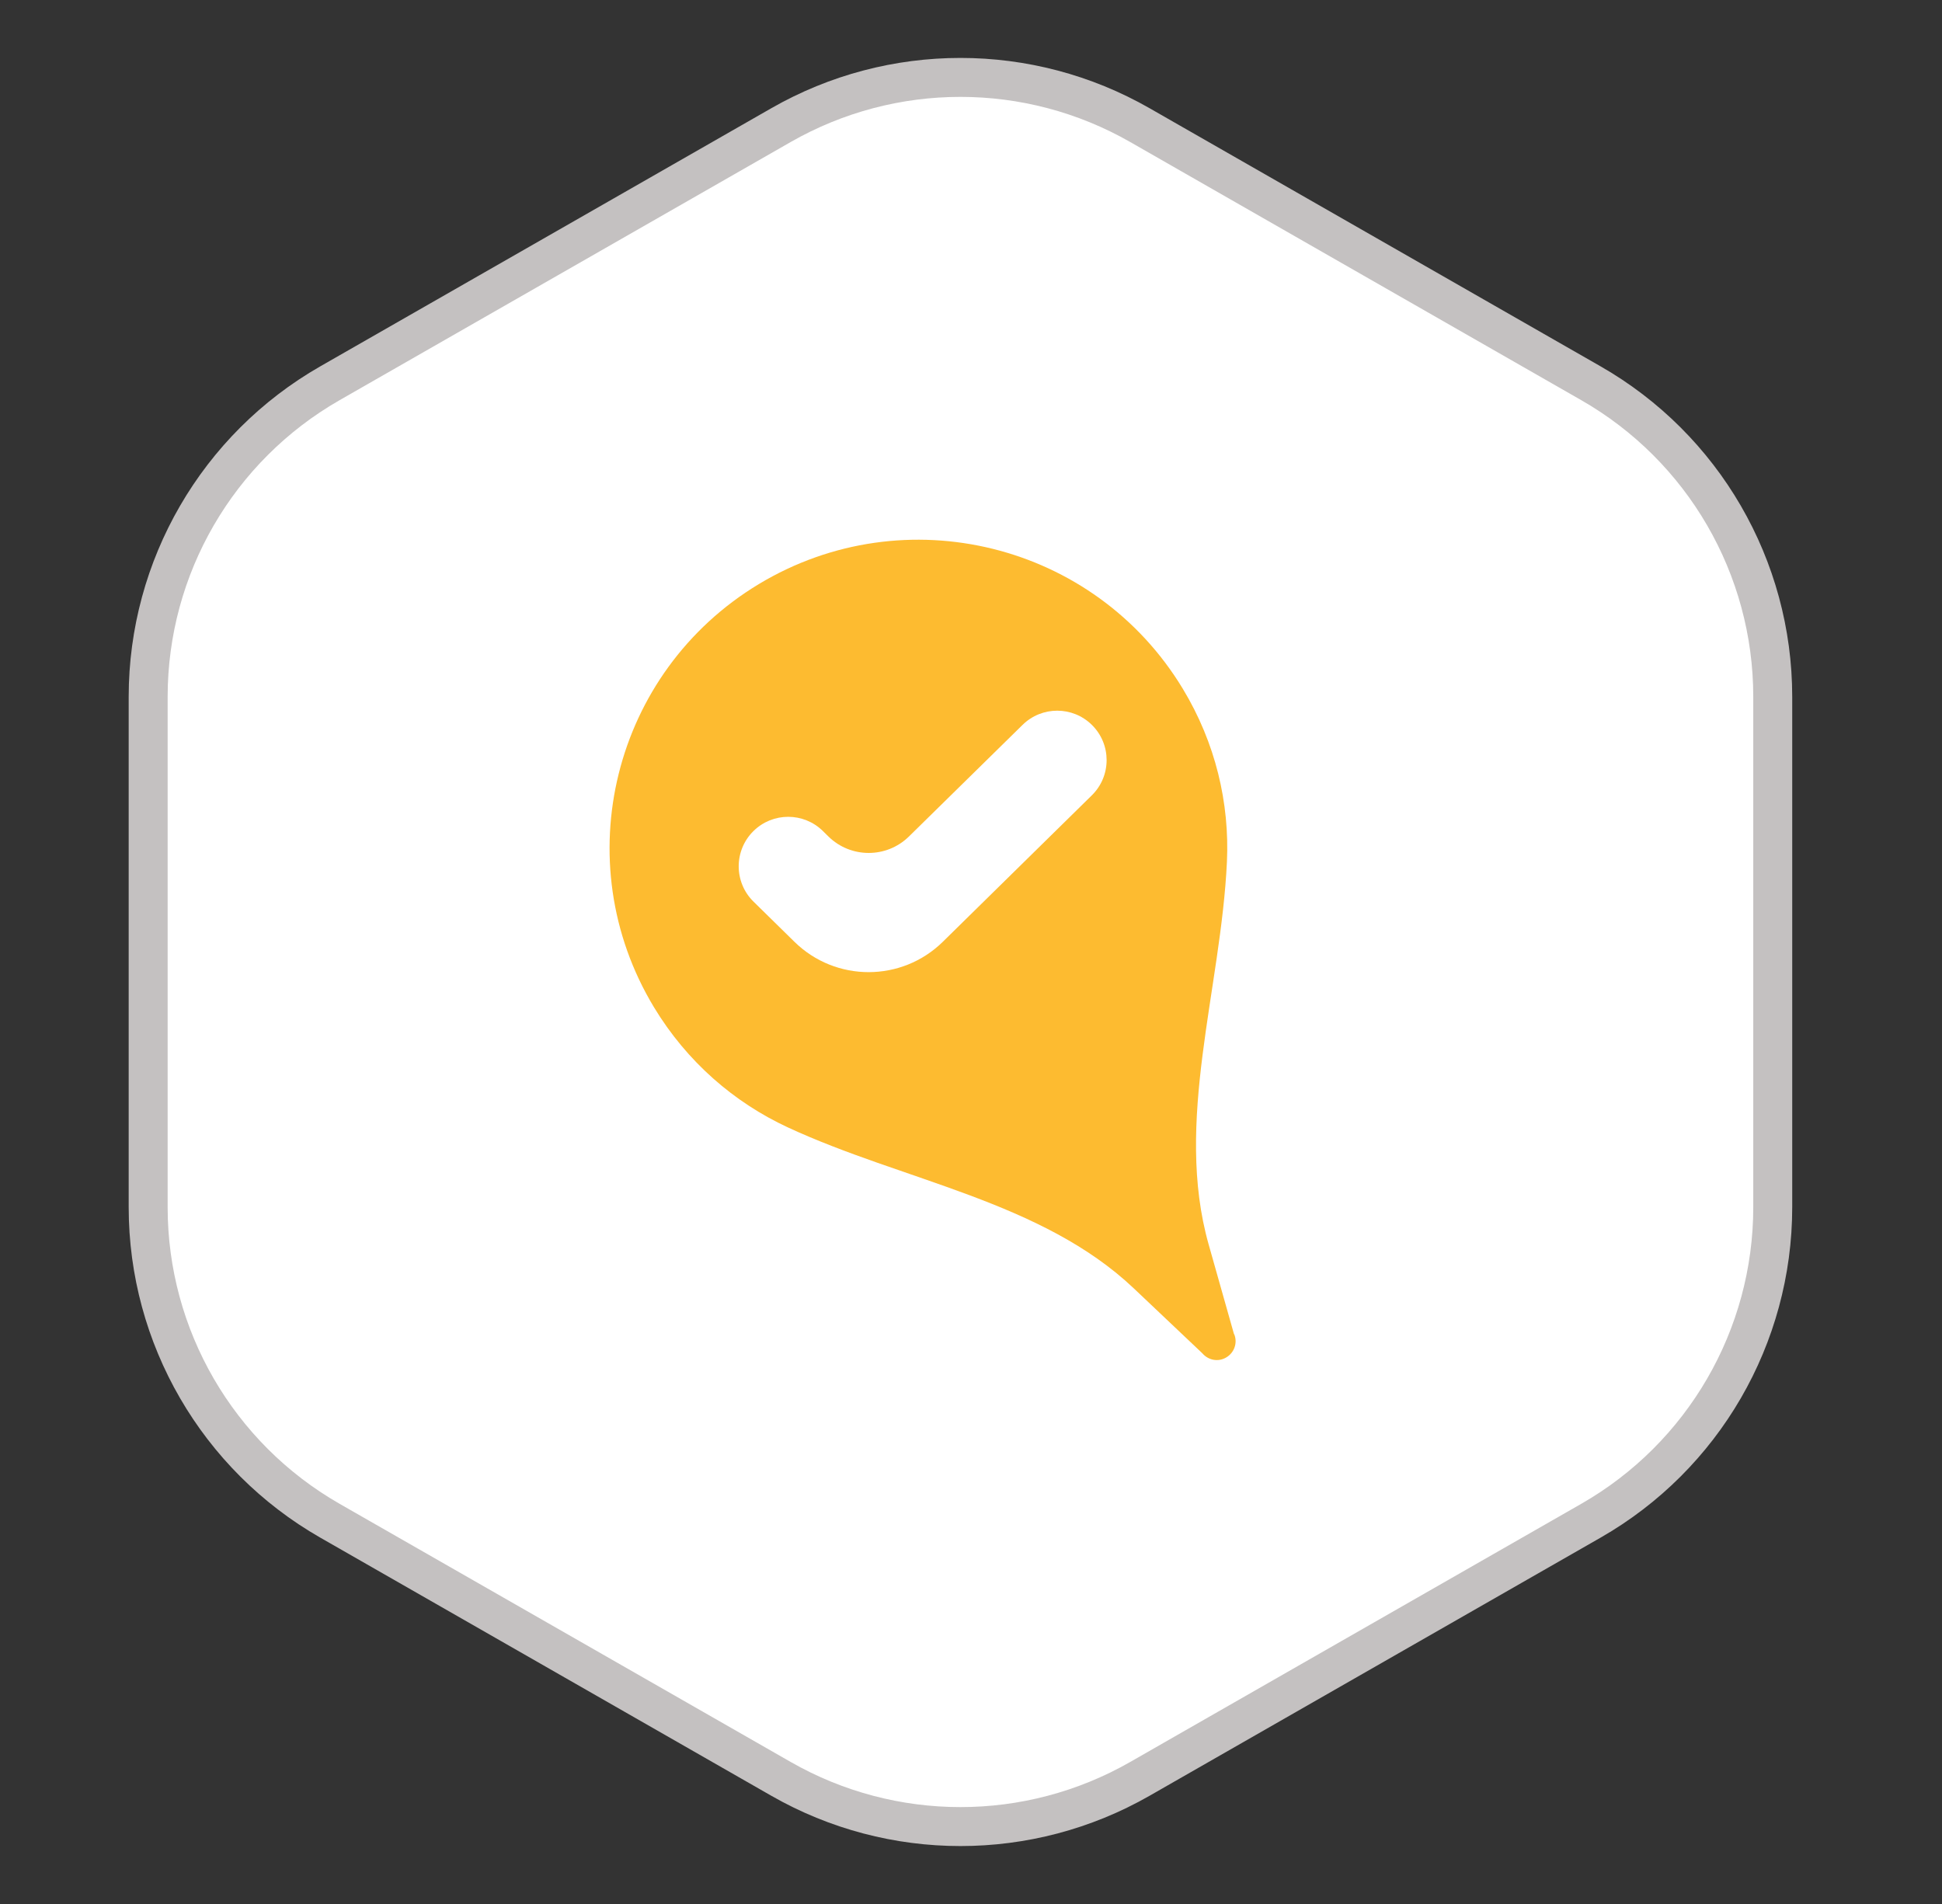
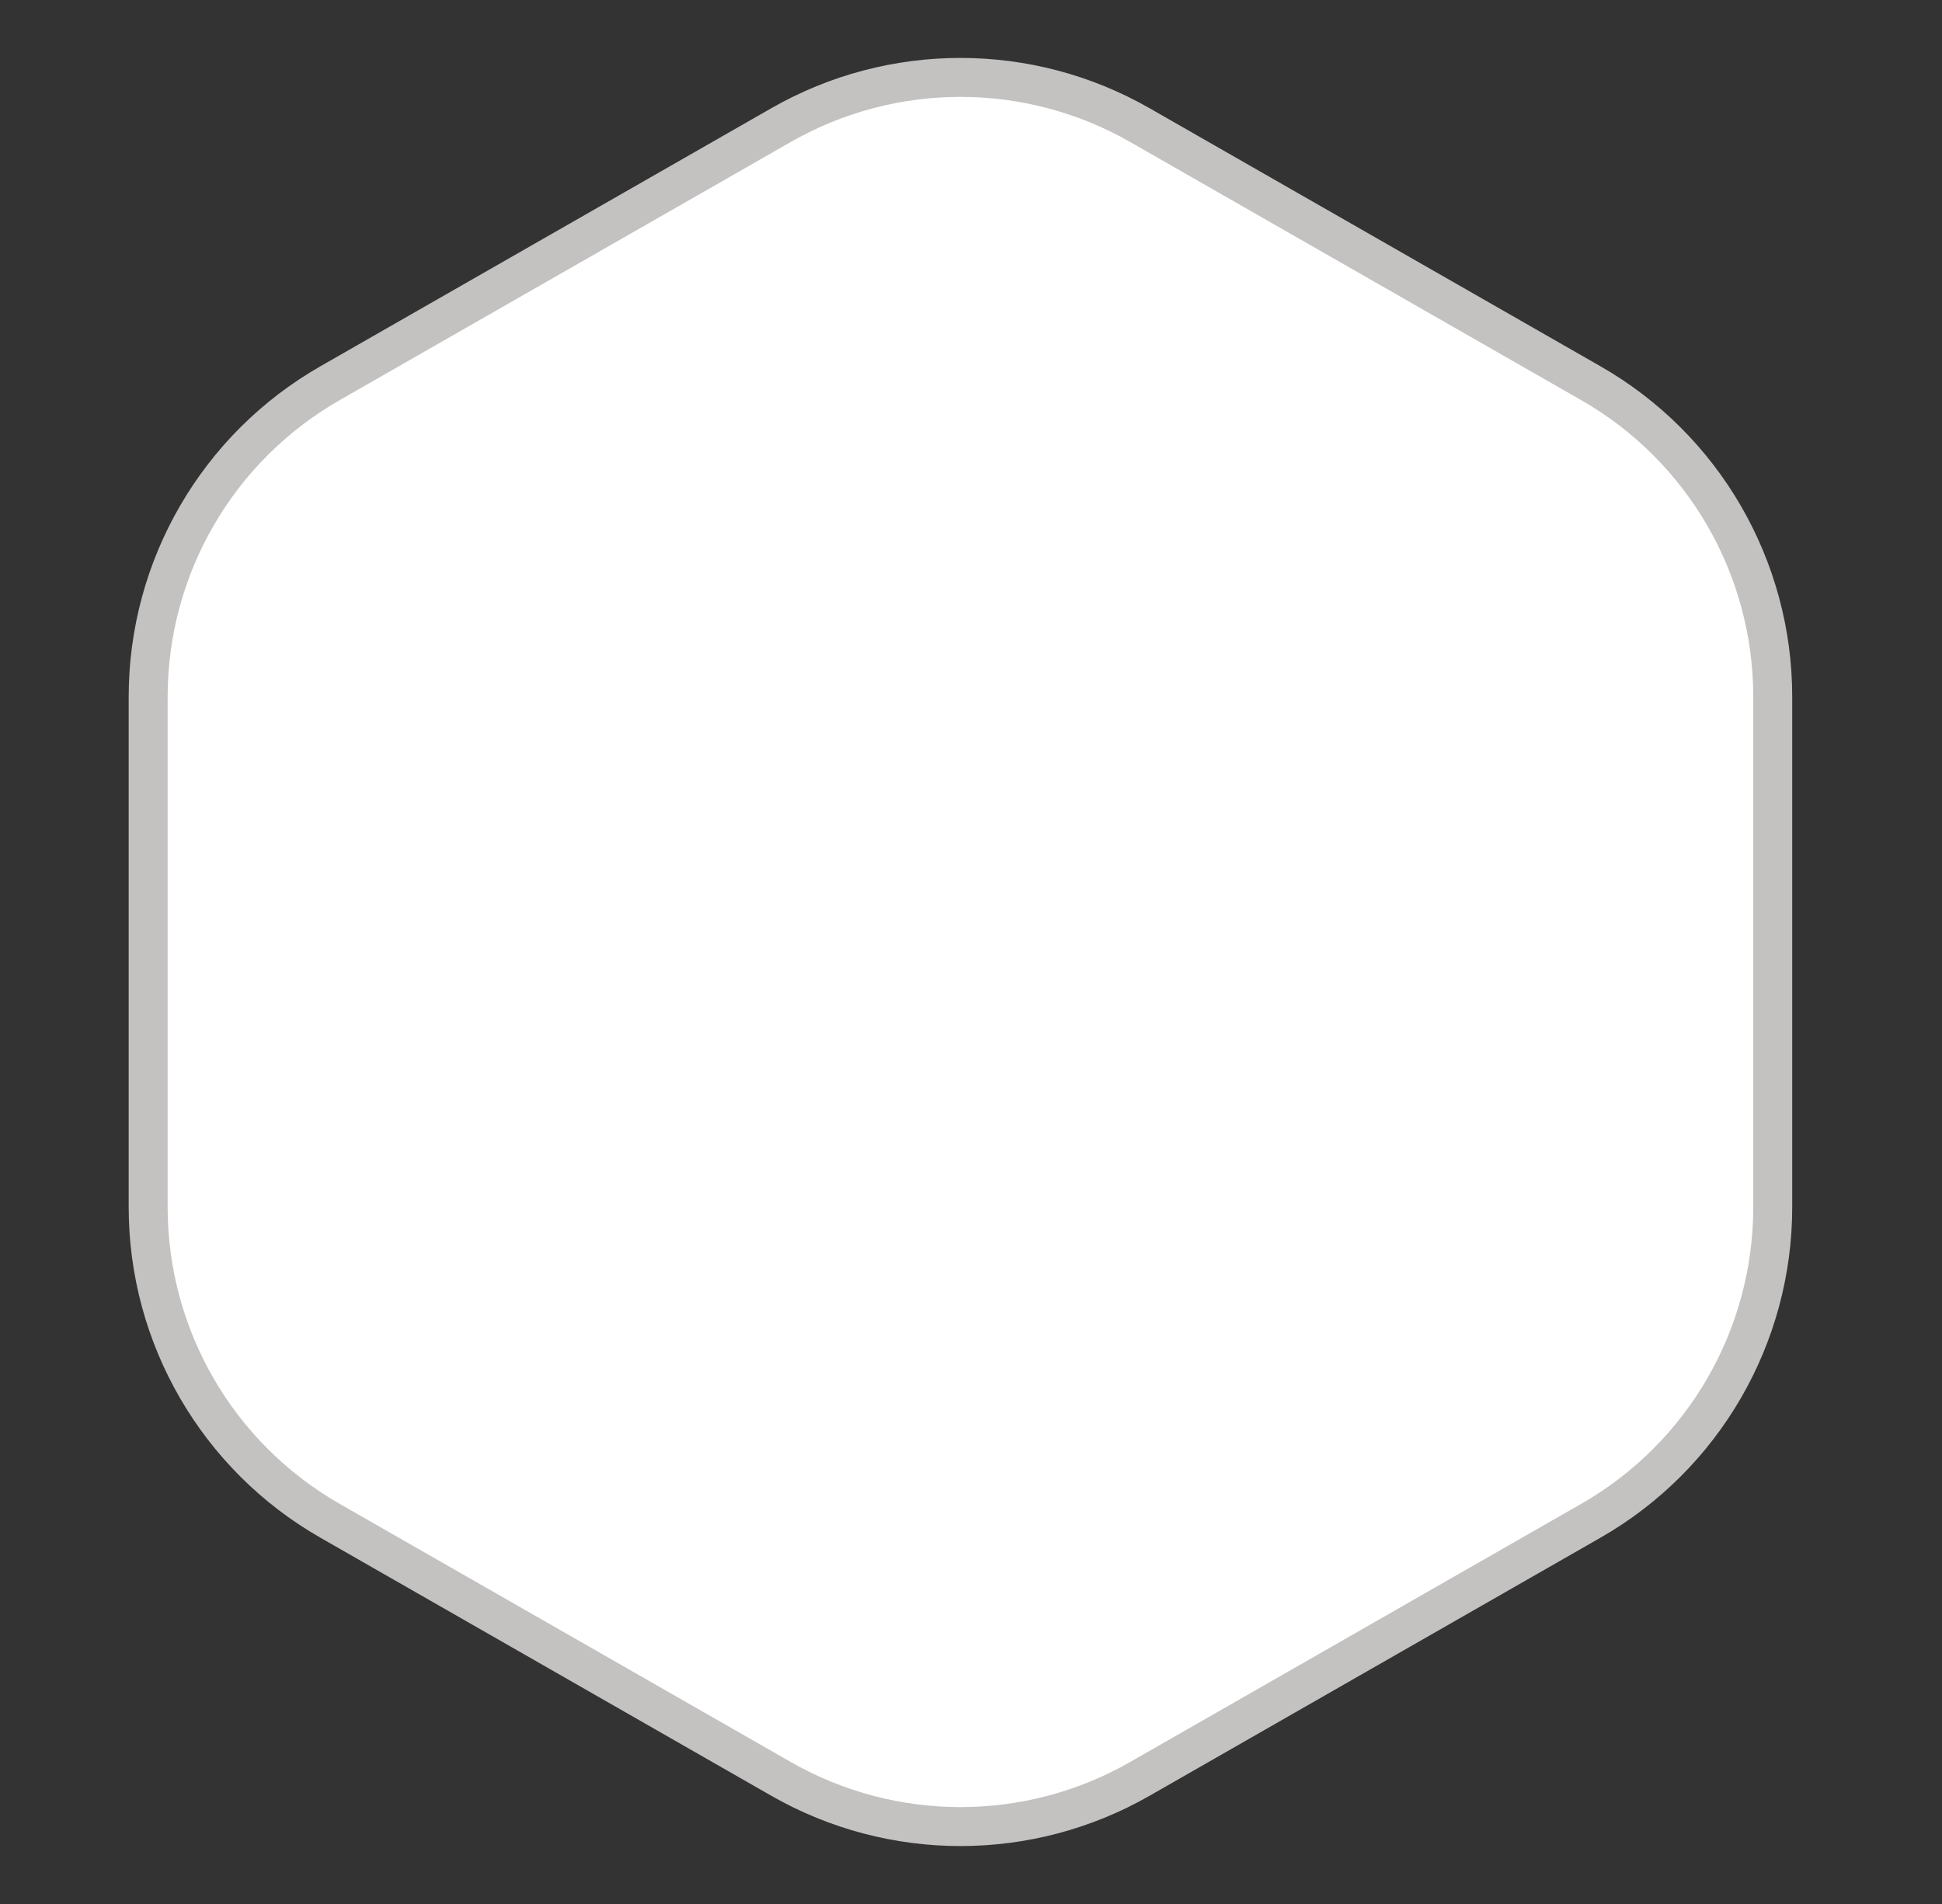
<svg xmlns="http://www.w3.org/2000/svg" width="51" height="50" viewBox="0 0 51 50" fill="none">
  <rect x="0" y="0" width="51" height="50" fill="#333333" stroke="none" />
  <path d="M20.51 3.286C23.43 1.615 27.016 1.615 29.936 3.286L41.779 10.064C44.733 11.754 46.555 14.896 46.555 18.299V31.701C46.555 35.104 44.733 38.246 41.779 39.936L29.936 46.714C27.016 48.385 23.43 48.385 20.51 46.714L8.666 39.936C5.713 38.246 3.891 35.104 3.891 31.701V18.299C3.891 14.896 5.713 11.754 8.666 10.064L20.51 3.286Z" fill="white" stroke="#C4C1C1" stroke-width="1.023" />
-   <path d="M32.407 35.036L31.741 32.68C30.831 29.46 32.065 25.977 32.221 22.634C32.293 21.091 31.923 19.51 31.062 18.087C28.748 14.261 23.766 13.028 19.929 15.338C16.096 17.649 14.861 22.621 17.175 26.452C18.041 27.883 19.278 28.951 20.69 29.606C23.716 31.01 27.356 31.541 29.777 33.835L31.575 35.538C31.73 35.721 31.995 35.776 32.21 35.643C32.421 35.515 32.503 35.255 32.412 35.036" fill="#FDBB30" />
-   <path d="M24.76 24.732C23.679 25.794 21.947 25.795 20.865 24.734L19.789 23.678C19.27 23.169 19.27 22.333 19.788 21.823C20.294 21.326 21.104 21.326 21.61 21.823L21.756 21.967C22.343 22.543 23.283 22.543 23.87 21.967L26.855 19.035C27.36 18.539 28.169 18.539 28.673 19.035C29.191 19.543 29.191 20.377 28.674 20.885L24.76 24.732Z" fill="white" />
</svg>